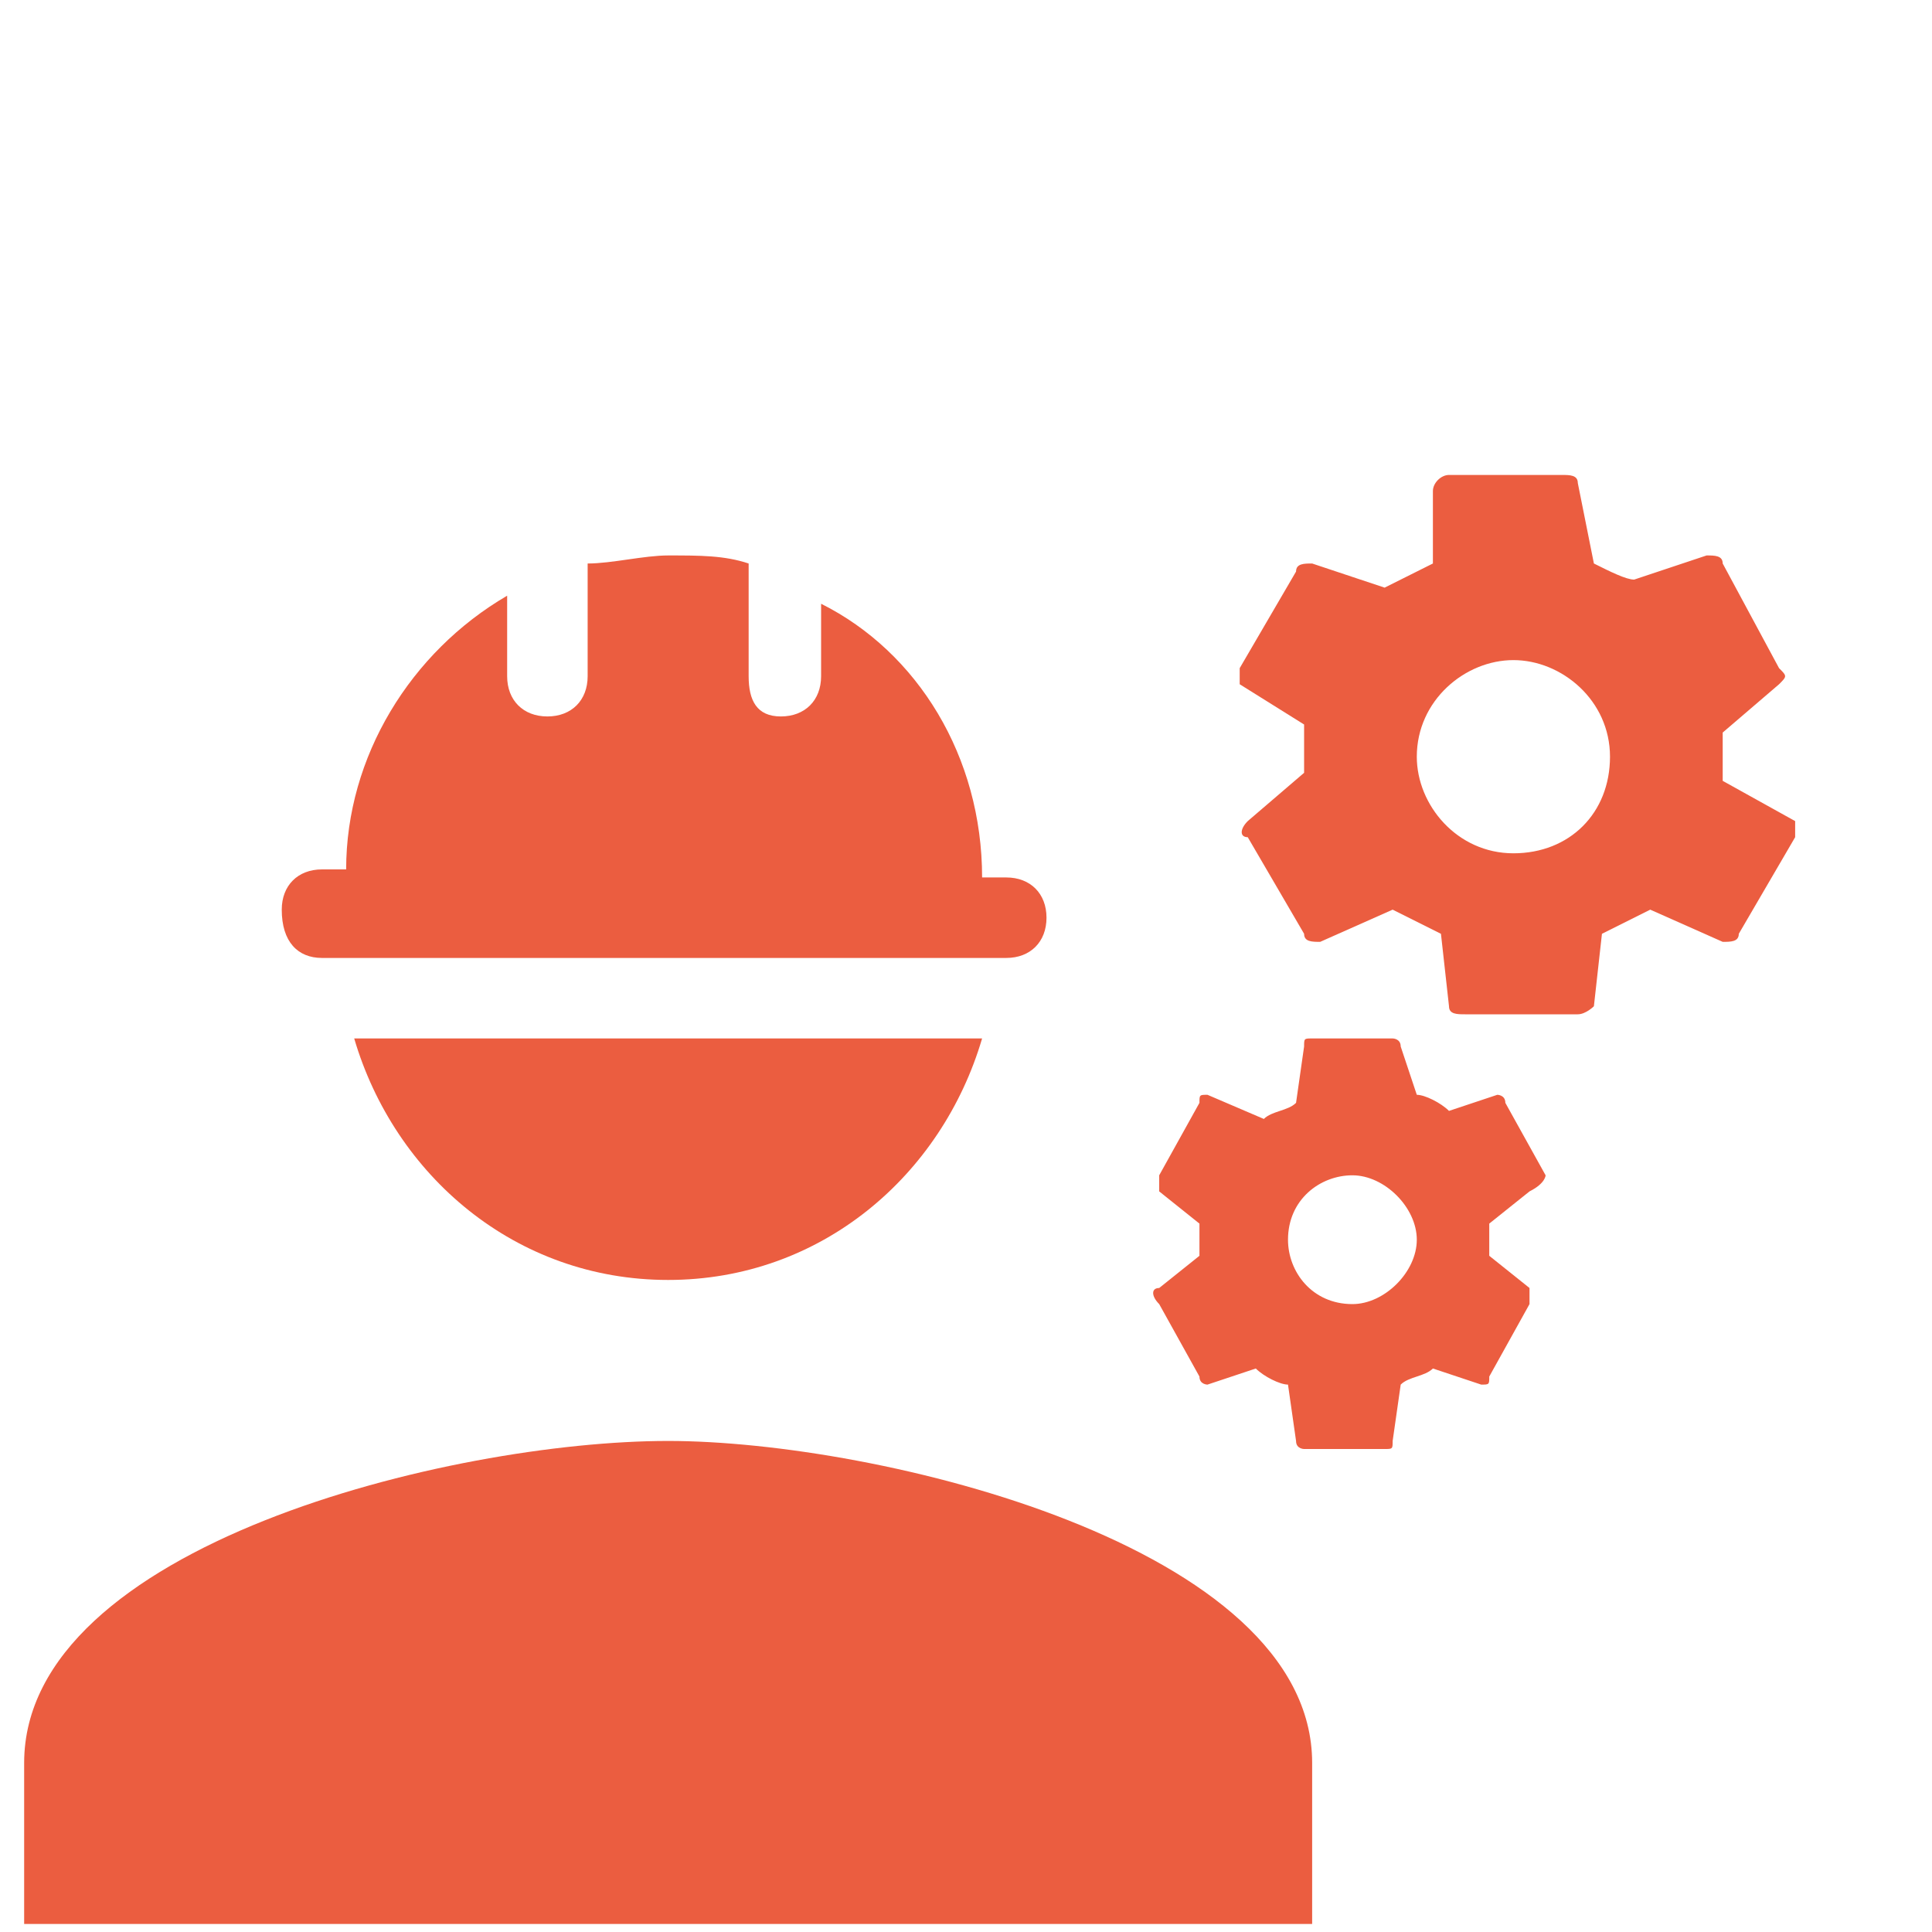
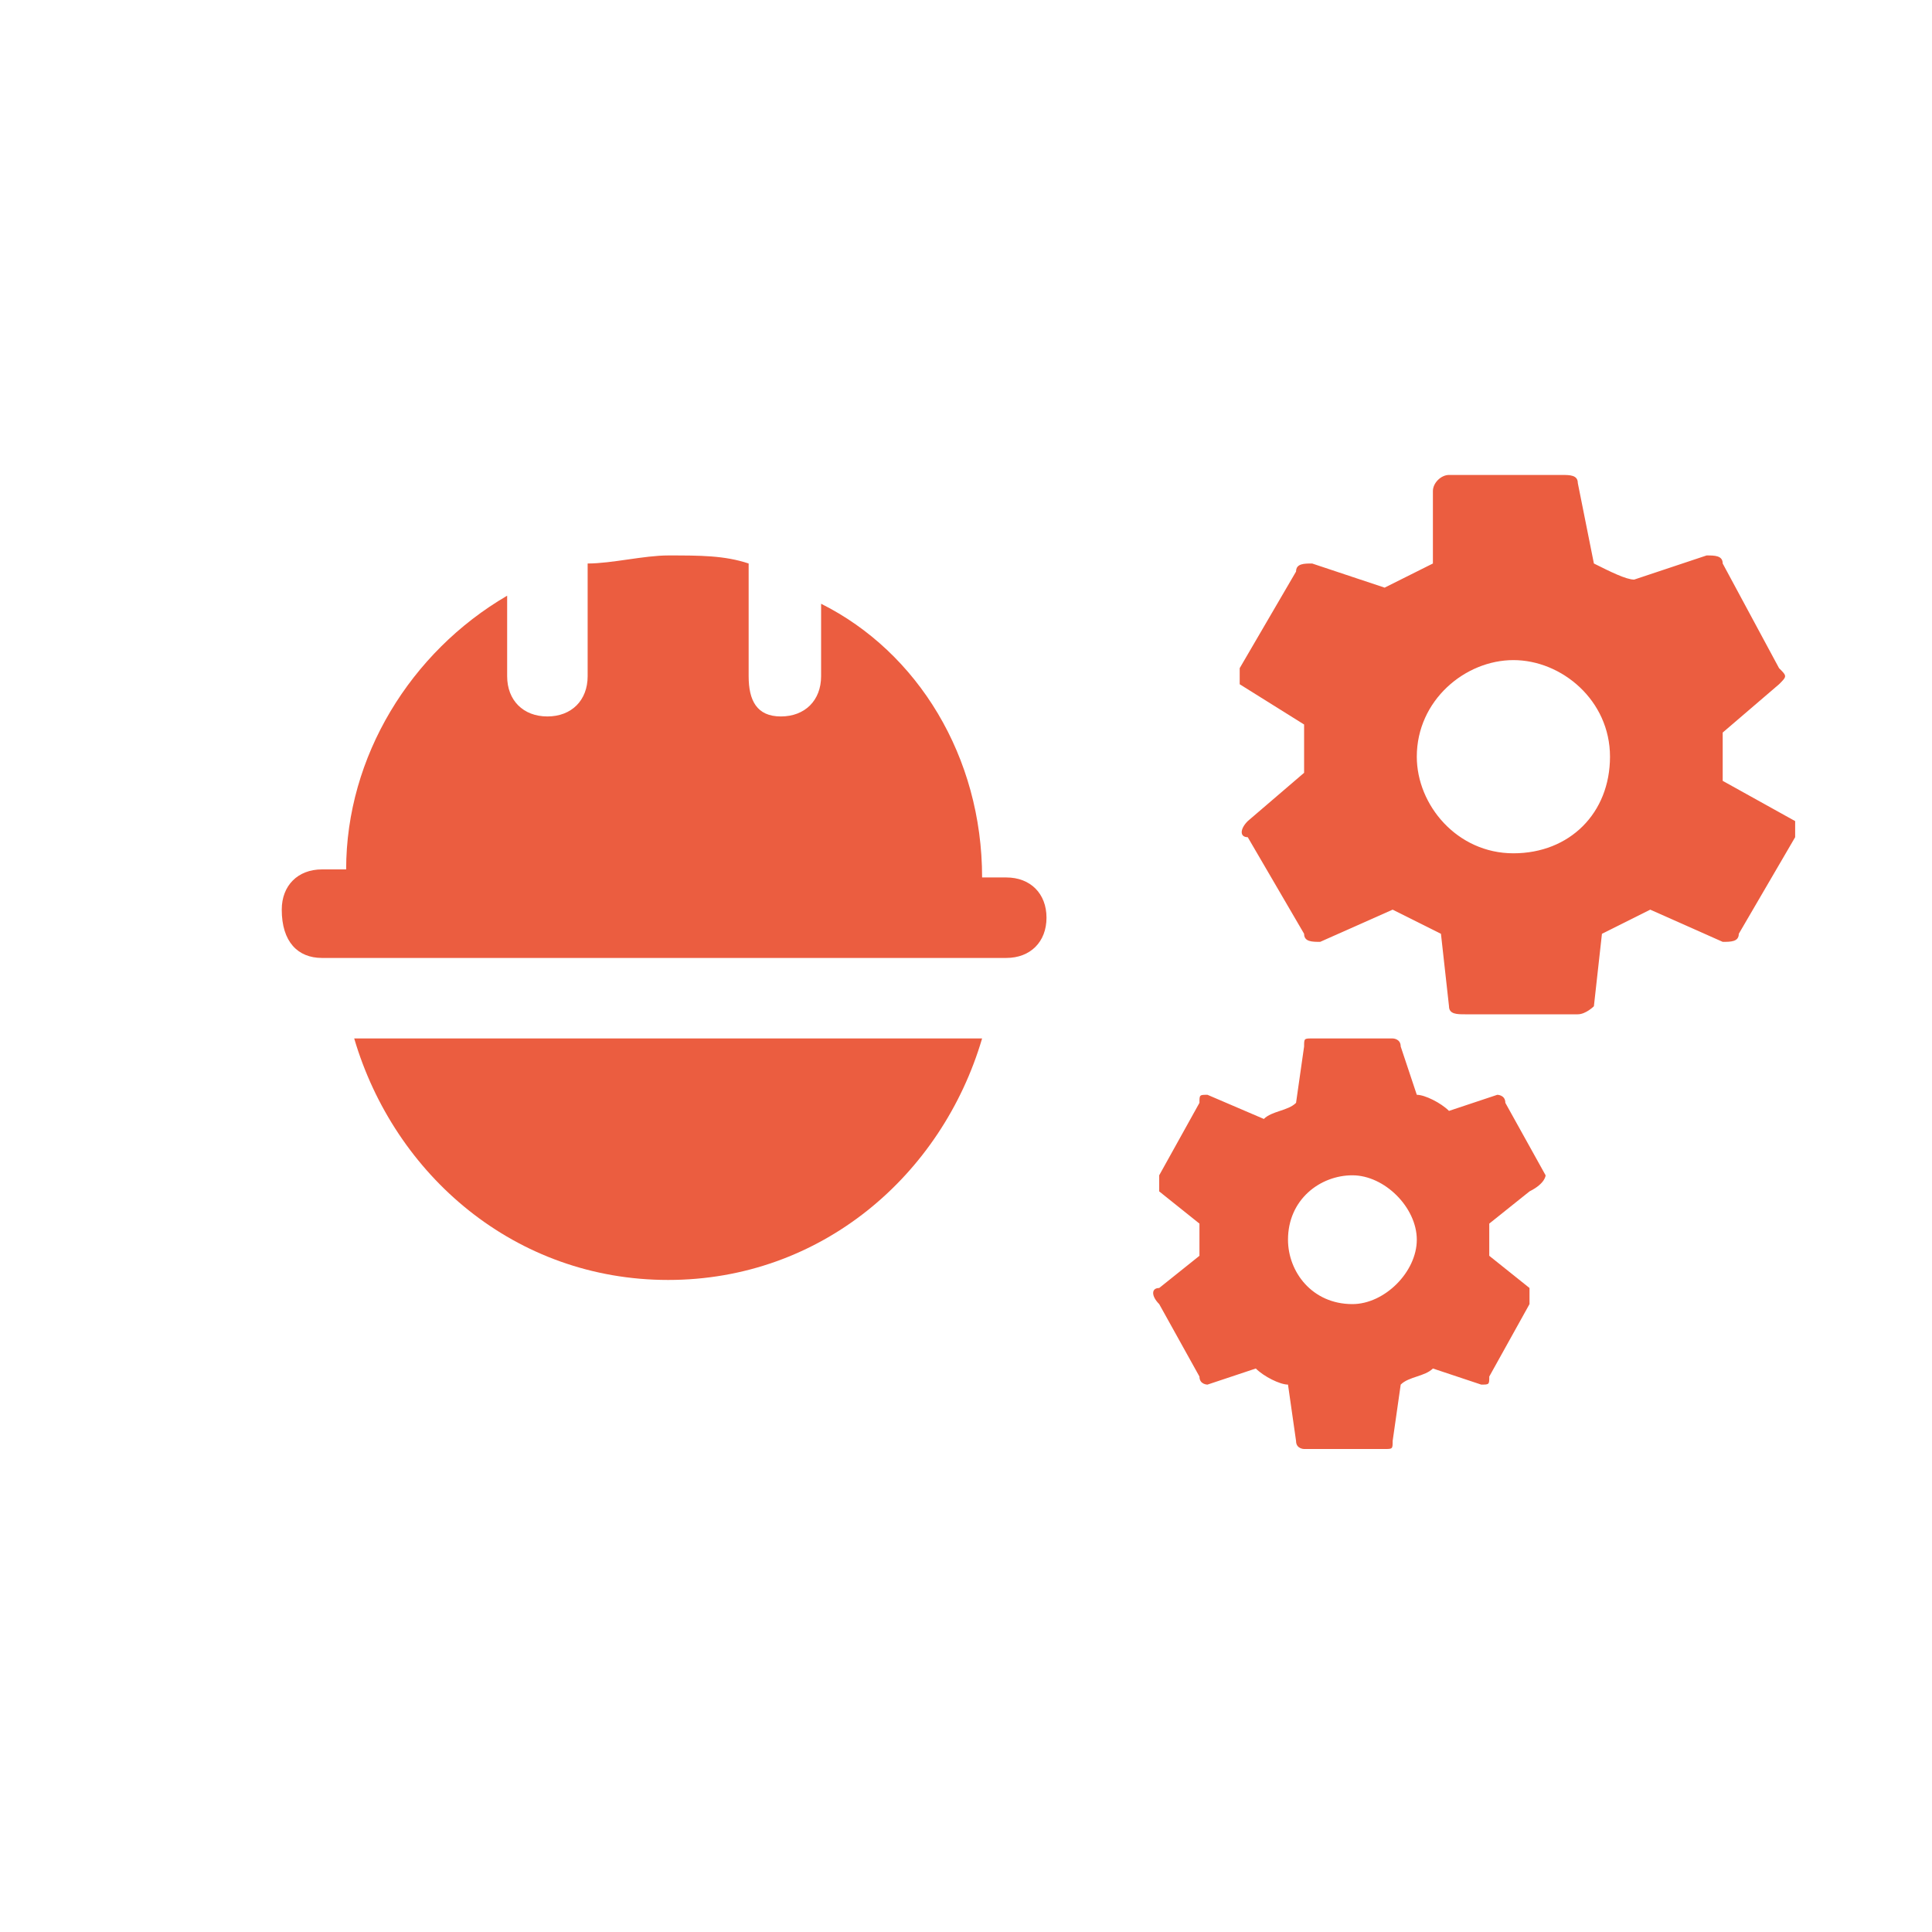
<svg xmlns="http://www.w3.org/2000/svg" version="1.1" id="Layer_1" x="0px" y="0px" viewBox="0 0 24 24" style="enable-background:new 0 0 24 24;" xml:space="preserve">
  <style type="text/css">
	.st0{fill:#EB5D40;}
</style>
  <g>
    <g>
-       <path class="st0" d="M8.3,17.9c-2.7,0-8,1.3-8,4v2h16v-2C16.3,19.2,10.9,17.9,8.3,17.9z" />
      <path class="st0" d="M21.4,9.7c0-0.1,0-0.2,0-0.3c0-0.1,0-0.2,0-0.3l0.7-0.6c0.1-0.1,0.1-0.1,0-0.2L21.4,7c0-0.1-0.1-0.1-0.2-0.1    l-0.9,0.3C20.2,7.2,20,7.1,19.8,7L19.6,6c0-0.1-0.1-0.1-0.2-0.1h-1.4c-0.1,0-0.2,0.1-0.2,0.2L17.8,7c-0.2,0.1-0.4,0.2-0.6,0.3    L16.3,7c-0.1,0-0.2,0-0.2,0.1l-0.7,1.2c0,0.1,0,0.2,0,0.2L16.2,9c0,0.1,0,0.2,0,0.3c0,0.1,0,0.2,0,0.3l-0.7,0.6    c-0.1,0.1-0.1,0.2,0,0.2l0.7,1.2c0,0.1,0.1,0.1,0.2,0.1l0.9-0.4c0.2,0.1,0.4,0.2,0.6,0.3l0.1,0.9c0,0.1,0.1,0.1,0.2,0.1h1.4    c0.1,0,0.2-0.1,0.2-0.1l0.1-0.9c0.2-0.1,0.4-0.2,0.6-0.3l0.9,0.4c0.1,0,0.2,0,0.2-0.1l0.7-1.2c0-0.1,0-0.2,0-0.2L21.4,9.7z     M18.8,10.6c-0.7,0-1.2-0.6-1.2-1.2c0-0.7,0.6-1.2,1.2-1.2S20,8.7,20,9.4C20,10.1,19.5,10.6,18.8,10.6z" />
      <path class="st0" d="M19.2,14.6l-0.5-0.9c0-0.1-0.1-0.1-0.1-0.1l-0.6,0.2c-0.1-0.1-0.3-0.2-0.4-0.2L17.4,13c0-0.1-0.1-0.1-0.1-0.1    h-1c-0.1,0-0.1,0-0.1,0.1l-0.1,0.7c-0.1,0.1-0.3,0.1-0.4,0.2L15,13.6c-0.1,0-0.1,0-0.1,0.1l-0.5,0.9c0,0.1,0,0.1,0,0.2l0.5,0.4    c0,0.1,0,0.2,0,0.2s0,0.2,0,0.2L14.4,16c-0.1,0-0.1,0.1,0,0.2l0.5,0.9c0,0.1,0.1,0.1,0.1,0.1l0.6-0.2c0.1,0.1,0.3,0.2,0.4,0.2    l0.1,0.7c0,0.1,0.1,0.1,0.1,0.1h1c0.1,0,0.1,0,0.1-0.1l0.1-0.7c0.1-0.1,0.3-0.1,0.4-0.2l0.6,0.2c0.1,0,0.1,0,0.1-0.1l0.5-0.9    c0-0.1,0-0.1,0-0.2l-0.5-0.4c0-0.1,0-0.2,0-0.2s0-0.2,0-0.2l0.5-0.4C19.2,14.7,19.2,14.6,19.2,14.6z M16.8,16.2    c-0.5,0-0.8-0.4-0.8-0.8c0-0.5,0.4-0.8,0.8-0.8s0.8,0.4,0.8,0.8C17.6,15.8,17.2,16.2,16.8,16.2z" />
-       <path class="st0" d="M4,11.9h8.5c0.3,0,0.5-0.2,0.5-0.5v0c0-0.3-0.2-0.5-0.5-0.5h-0.3c0-1.5-0.8-2.8-2-3.4v0.9    c0,0.3-0.2,0.5-0.5,0.5S9.3,8.7,9.3,8.4V7c-0.3-0.1-0.6-0.1-1-0.1c-0.3,0-0.7,0.1-1,0.1v1.4c0,0.3-0.2,0.5-0.5,0.5    S6.3,8.7,6.3,8.4V7.4c-1.2,0.7-2,2-2,3.4H4c-0.3,0-0.5,0.2-0.5,0.5v0C3.5,11.7,3.7,11.9,4,11.9z" />
+       <path class="st0" d="M4,11.9h8.5c0.3,0,0.5-0.2,0.5-0.5v0c0-0.3-0.2-0.5-0.5-0.5h-0.3c0-1.5-0.8-2.8-2-3.4v0.9    c0,0.3-0.2,0.5-0.5,0.5S9.3,8.7,9.3,8.4V7c-0.3-0.1-0.6-0.1-1-0.1c-0.3,0-0.7,0.1-1,0.1v1.4c0,0.3-0.2,0.5-0.5,0.5    S6.3,8.7,6.3,8.4V7.4c-1.2,0.7-2,2-2,3.4H4c-0.3,0-0.5,0.2-0.5,0.5C3.5,11.7,3.7,11.9,4,11.9z" />
      <path class="st0" d="M8.3,15.9c1.9,0,3.4-1.3,3.9-3H4.4C4.9,14.6,6.4,15.9,8.3,15.9z" />
    </g>
  </g>
</svg>